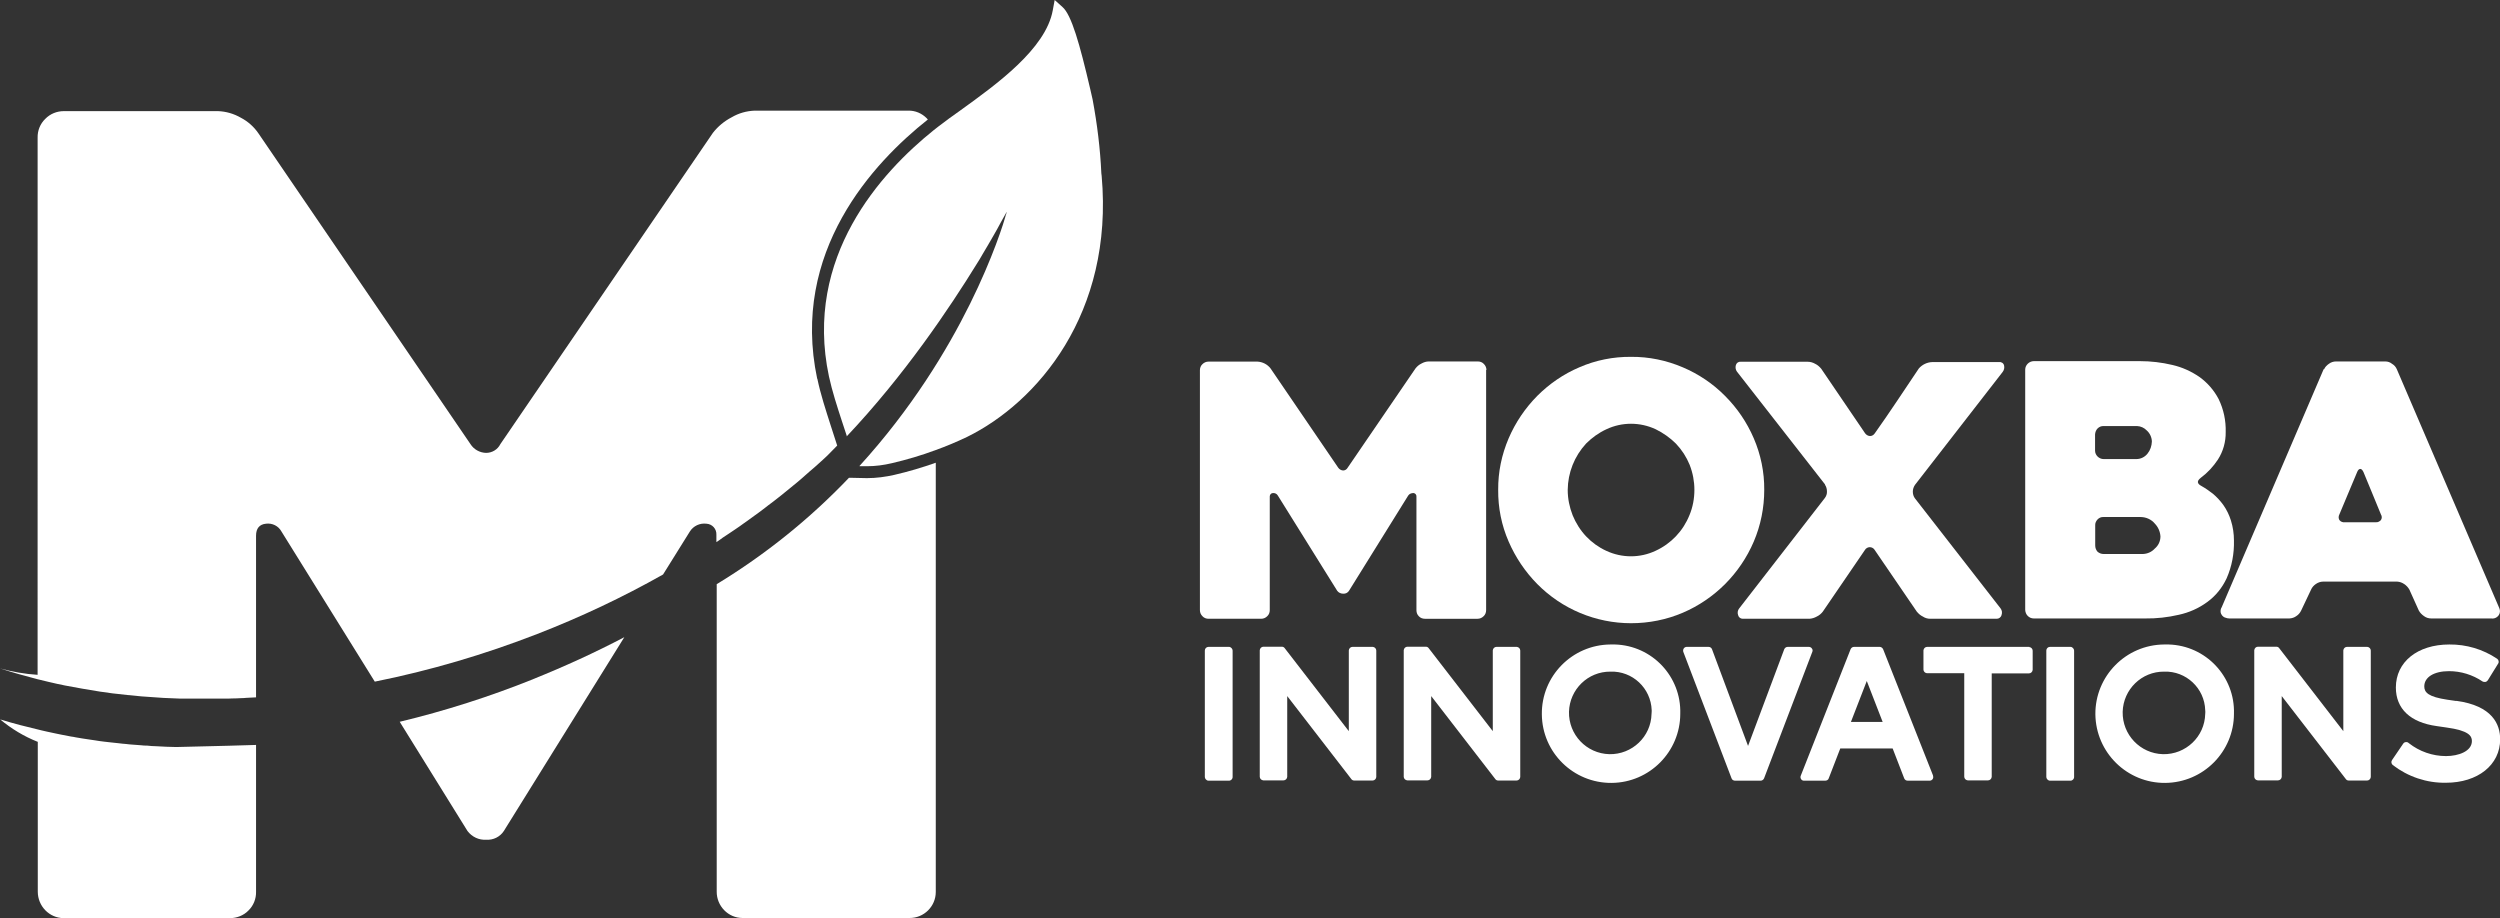
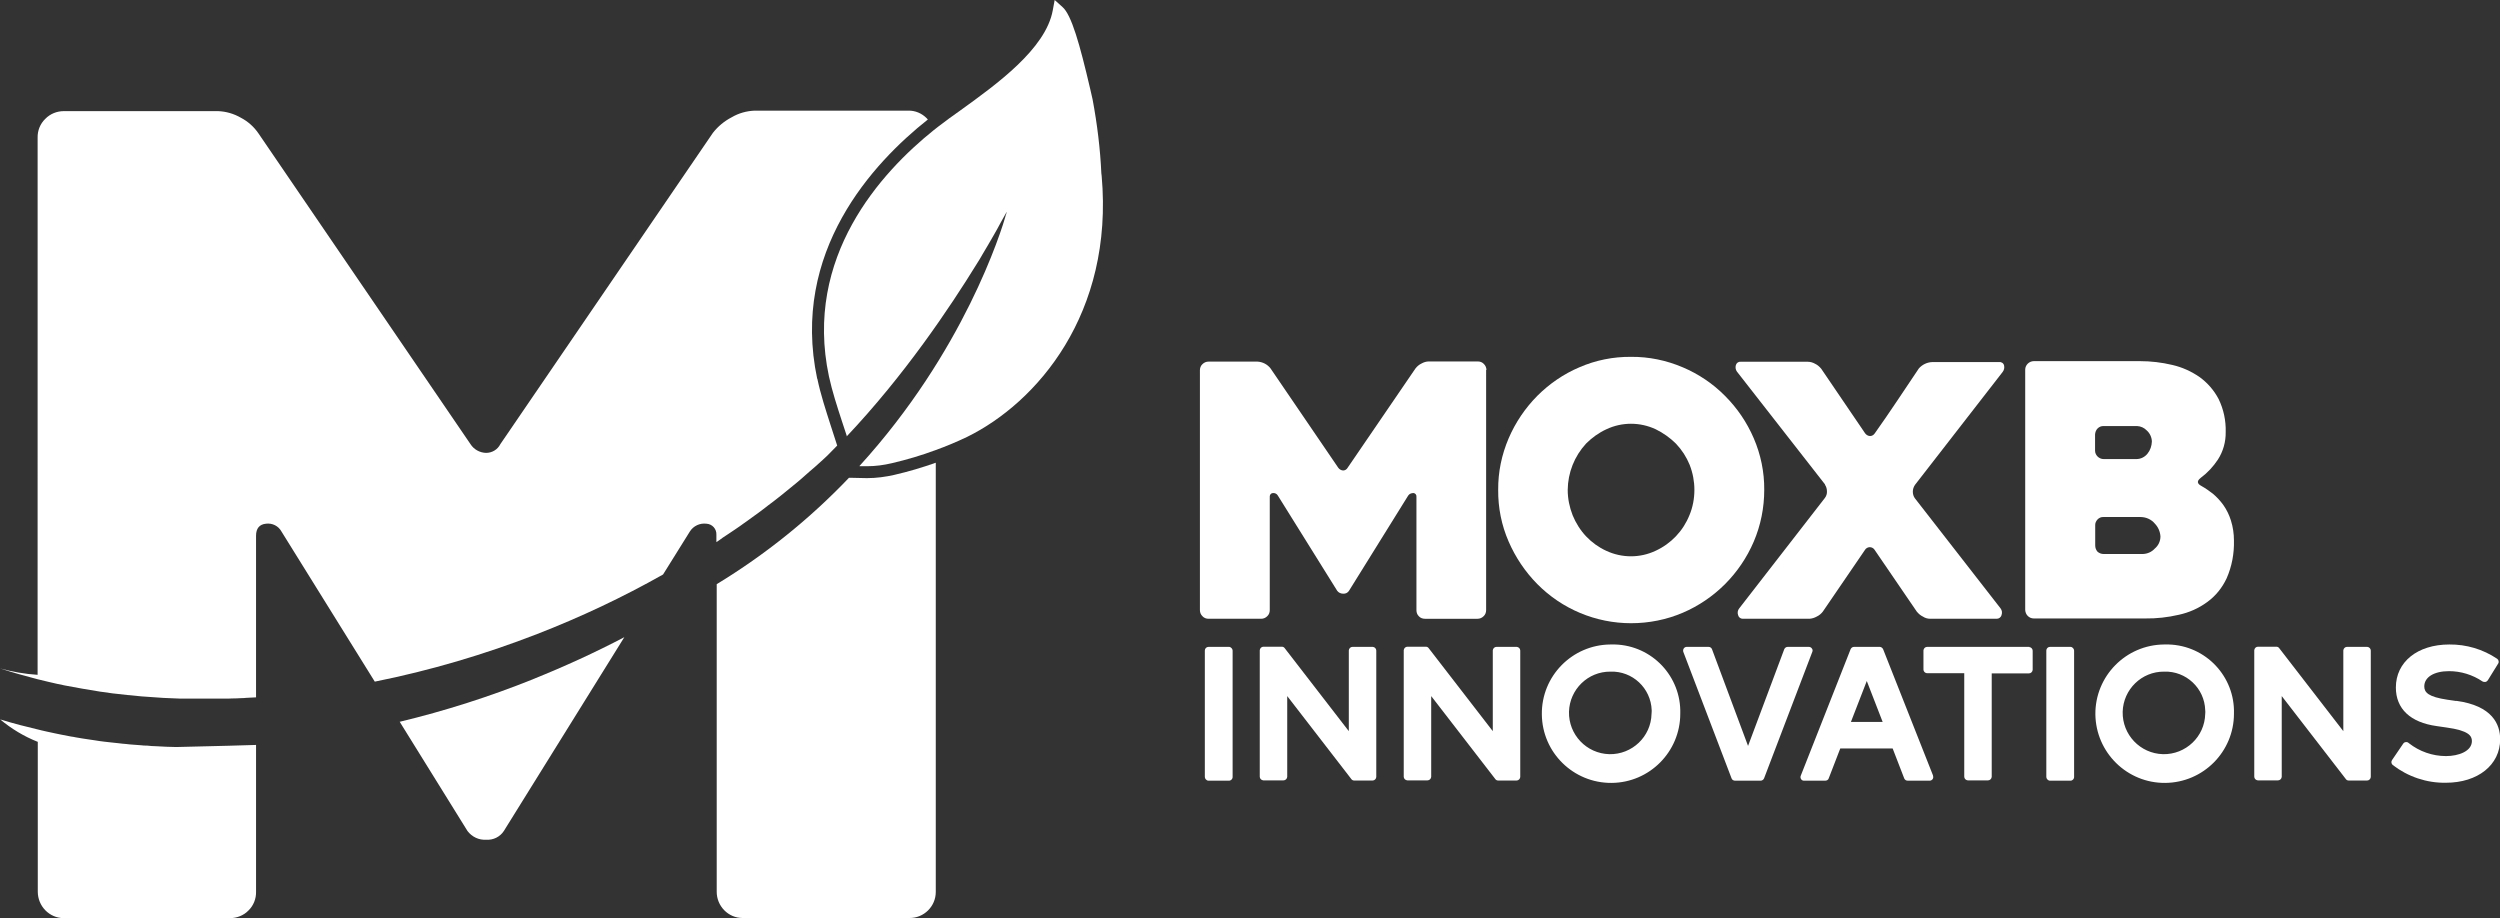
<svg xmlns="http://www.w3.org/2000/svg" id="Layer_1" data-name="Layer 1" viewBox="0 0 157.49 57.84">
  <rect x="0" y="0" width="157.49" height="57.84" fill="#333333" stroke="none" />
  <defs>
    <style>      .cls-1 {        fill: none;      }      .cls-2 {        fill-rule: evenodd;      }      .cls-2, .cls-3 {        fill: #fff;      }    </style>
  </defs>
  <g id="Moxba_innovatons" data-name="Moxba innovatons">
    <path class="cls-3" d="M33.6,42.78c-2.74,1.1-5.55,2-8.42,2.69l4.27,6.88c.28.37.72.58,1.18.55.44.03.87-.18,1.11-.55l7.59-12.21c-1.83.96-3.75,1.84-5.74,2.64Z" />
    <path class="cls-3" d="M12.6,47.06h0ZM13.54,47.05h0M14.44,47.02h0M2.38,46.74v9.43c0,.91.72,1.66,1.63,1.67,0,0,.02,0,.02,0h10.45c.44,0,.87-.17,1.17-.48.32-.31.49-.74.48-1.18v-9.25h-.06c-.35.01-2.52.08-4.97.13-.41-.01-.84-.02-1.25-.05-.2,0-.4-.02-.59-.04-.12,0-.25,0-.36-.02-.18-.01-.35-.03-.53-.04-.14-.01-.29-.02-.42-.04-.17-.01-.33-.03-.49-.05s-.32-.04-.47-.05-.3-.04-.44-.05c-.19-.02-.38-.05-.56-.08-.12-.02-.24-.03-.34-.05-.3-.04-.59-.09-.88-.14-.09-.02-.19-.04-.29-.05l-.62-.12c-.11-.02-.23-.05-.34-.07l-.56-.12c-.12-.03-.23-.05-.35-.08-.89-.21-1.75-.43-2.6-.69.71.59,1.5,1.07,2.36,1.41h.02Z" />
    <path class="cls-3" d="M51.49,23.86c.2.97.54,2,.83,2.91l.42,1.3c-.2.21-.4.41-.61.62-.1.09-.19.18-.3.28-.16.15-.33.3-.5.45-.21.17-.4.35-.61.53-.15.13-.3.27-.46.4-.34.28-.68.56-1.03.84-.17.13-.33.26-.51.4-.21.15-.42.32-.63.48-.19.15-.39.29-.57.42-.21.15-.42.31-.64.46-.18.13-.37.27-.57.4-.25.18-.52.34-.78.52-.13.1-.26.19-.4.28v-.4s0-.04,0-.06c.02-.37-.26-.68-.63-.7-.41-.05-.82.14-1.04.49l-1.69,2.71c-2.55,1.44-5.2,2.69-7.93,3.75-3.32,1.29-6.74,2.3-10.23,3l-5.88-9.46c-.19-.35-.58-.54-.97-.49-.42.04-.63.3-.63.76v10.18l-.6.03c-.1.01-.22.02-.34.02-.2.01-.39.02-.59.02-.14.01-.26.01-.4.01-.2,0-.38,0-.58,0h-1.36c-.2,0-.4,0-.6,0h-.28c-.73-.02-1.45-.06-2.16-.12-.1,0-.19-.02-.29-.02l-.62-.06-.31-.03c-.21-.02-.41-.04-.62-.07l-.28-.03-.64-.09s-.11-.02-.15-.02c-.76-.12-1.5-.25-2.23-.39l-.14-.03c-.22-.04-.43-.09-.64-.14-.08-.02-.15-.03-.22-.05l-.62-.15s-.06-.01-.09-.02c-.8-.21-1.59-.43-2.36-.68.77.21,1.56.35,2.36.4V8.67c-.01-.44.16-.87.48-1.18.31-.32.73-.49,1.18-.49h9.7c.51.02,1,.16,1.45.42.44.23.82.57,1.1.98l13.36,19.58c.21.33.58.54.98.55.38,0,.73-.21.9-.55l13.39-19.61c.32-.41.72-.74,1.18-.98.44-.26.94-.4,1.45-.42h9.68c.44-.01.86.17,1.17.49.02.02.05.05.06.07-3.44,2.72-8.66,8.32-6.97,16.33Z" />
    <path class="cls-3" d="M56.36,29.91c.87-.2,1.74-.46,2.59-.76v27.04c0,.91-.75,1.65-1.66,1.64h-10.51c-.91,0-1.64-.76-1.63-1.67v-19.36c3.06-1.86,5.86-4.11,8.33-6.7h.2l.93.02c.6,0,1.18-.08,1.75-.21Z" />
    <path class="cls-2" d="M60.93,27.52c-.65.31-1.31.59-1.98.83-.91.34-1.83.61-2.77.83-.51.12-1.03.19-1.55.19h-.46s-.03-.01-.03-.01c6.57-7.21,8.92-14.72,9.26-15.92.01-.04.02-.06.02-.09-.02.01-.02.02-.02.03l-.09.16c-.07.13-.17.3-.28.5-.07.13-.14.26-.21.39-.08.13-.16.28-.25.44-.2.34-.42.73-.68,1.16-.11.19-.21.37-.33.55-1.75,2.84-4.59,7.07-8.22,10.91v-.04s-.3-.91-.3-.91c-.29-.89-.62-1.9-.82-2.83-1.6-7.53,3.3-12.86,6.6-15.51.11-.08.21-.17.32-.25.4-.31.87-.65,1.38-1.01,2.26-1.63,5.36-3.86,5.8-6.29l.12-.65.49.44c.57.49,1.09,2.34,1.75,5.17l.15.66c.29,1.55.48,3.11.55,4.65l.02.16c.77,8.68-4.08,14.28-8.47,16.44Z" />
    <rect id="Rectangle_287" data-name="Rectangle 287" class="cls-3" x="75.9" y="40.75" width="1.75" height="8.43" rx=".23" ry=".23" />
    <path id="Path_3710" data-name="Path 3710" class="cls-3" d="M86.48,40.75h-1.28c-.12,0-.22.1-.23.22,0,0,0,0,0,0v5.09l-4.04-5.23c-.04-.06-.11-.09-.18-.09h-1.16c-.12,0-.22.1-.23.22,0,0,0,0,0,0v7.97c0,.12.1.22.22.23,0,0,0,0,0,0h1.28c.12,0,.22-.1.23-.22,0,0,0,0,0,0v-5.09l4.04,5.23c.04.06.11.09.18.09h1.16c.12,0,.22-.1.23-.22,0,0,0,0,0,0v-7.97c0-.12-.1-.22-.22-.23,0,0,0,0,0,0h0Z" />
    <path id="Path_3711" data-name="Path 3711" class="cls-3" d="M95.55,40.75h-1.28c-.12,0-.22.1-.23.22,0,0,0,0,0,0v5.09l-4.04-5.23c-.04-.06-.11-.09-.18-.09h-1.16c-.12,0-.22.1-.23.22,0,0,0,0,0,0v7.97c0,.12.1.22.22.23,0,0,0,0,0,0h1.28c.12,0,.22-.1.23-.22,0,0,0,0,0,0v-5.09l4.04,5.23c.04.06.11.09.18.09h1.16c.12,0,.22-.1.23-.22,0,0,0,0,0,0v-7.97c0-.12-.1-.22-.22-.23,0,0,0,0,0,0h0Z" />
    <path id="Path_3712" data-name="Path 3712" class="cls-3" d="M101.74,40.6h-.29c-2.41.02-4.35,1.99-4.32,4.4.02,2.41,1.99,4.34,4.4,4.32,2.39-.02,4.32-1.97,4.32-4.36.07-2.34-1.77-4.29-4.11-4.36ZM104.04,44.97c-.03,1.44-1.23,2.57-2.66,2.54-1.44-.04-2.57-1.23-2.54-2.67.04-1.41,1.19-2.54,2.61-2.53,1.39-.05,2.55,1.04,2.6,2.43,0,.07,0,.15-.01.23Z" />
    <path id="Path_3713" data-name="Path 3713" class="cls-3" d="M114.14,40.85c-.04-.06-.11-.1-.19-.1h-1.33c-.1,0-.18.06-.22.15l-2.28,6.09-2.27-6.09c-.03-.09-.12-.15-.22-.15h-1.37c-.08,0-.15.04-.19.1-.04.06-.05.14-.03.21l3.04,7.97c.03.09.12.15.22.15h1.61c.1,0,.18-.06.22-.15l3.04-7.97c.03-.07.02-.15-.03-.21Z" />
    <path id="Path_3714" data-name="Path 3714" class="cls-3" d="M121.78,48.87l-3.15-7.97h0c-.04-.09-.13-.15-.22-.15h-1.61c-.1,0-.18.06-.22.15l-3.14,7.97c-.03.07-.02.15.02.21.04.07.11.1.18.1h1.34c.1,0,.19-.05.22-.14l.73-1.89h3.3l.73,1.89c.04.09.12.14.22.14h1.38c.07,0,.14-.03.19-.1.04-.06.05-.14.02-.21ZM116.6,45.48l1-2.58,1,2.58h-2Z" />
    <path id="Path_3715" data-name="Path 3715" class="cls-3" d="M127.84,40.75h-6.44c-.12,0-.22.1-.23.22,0,0,0,0,0,0v1.21c0,.12.1.22.22.23,0,0,0,0,0,0h2.35v6.52c0,.12.1.22.22.23,0,0,0,0,0,0h1.28c.12,0,.22-.1.23-.22,0,0,0,0,0,0v-6.52h2.35c.12,0,.22-.1.23-.22,0,0,0,0,0,0v-1.21c0-.12-.1-.22-.22-.23,0,0,0,0,0,0h.01Z" />
    <rect id="Rectangle_288" data-name="Rectangle 288" class="cls-3" x="128.91" y="40.75" width="1.75" height="8.43" rx=".23" ry=".23" />
    <path id="Path_3716" data-name="Path 3716" class="cls-3" d="M136.62,40.6h-.29c-2.41.02-4.35,1.99-4.33,4.4.03,2.41,2,4.34,4.4,4.32,2.4-.02,4.33-1.97,4.33-4.36.07-2.34-1.77-4.29-4.11-4.36ZM138.92,44.97c-.03,1.44-1.23,2.57-2.66,2.54-1.44-.04-2.57-1.23-2.54-2.67.04-1.41,1.19-2.54,2.61-2.53,1.38-.05,2.55,1.04,2.59,2.43.01.07.01.15,0,.23Z" />
    <path id="Path_3717" data-name="Path 3717" class="cls-3" d="M149.13,40.75h-1.28c-.12,0-.22.1-.23.22,0,0,0,0,0,0v5.09l-4.04-5.23c-.04-.06-.11-.09-.18-.09h-1.16c-.12,0-.22.1-.23.22,0,0,0,0,0,0v7.97c0,.12.1.22.22.23,0,0,0,0,0,0h1.28c.12,0,.22-.1.23-.22,0,0,0,0,0,0v-5.09l4.04,5.23c.04.06.11.09.18.09h1.16c.12,0,.22-.1.23-.22,0,0,0,0,0,0v-7.97c0-.12-.1-.22-.22-.23,0,0,0,0,0,0h0Z" />
    <path id="Path_3718" data-name="Path 3718" class="cls-3" d="M154.73,44.16l-.55-.08c-1.21-.18-1.46-.46-1.46-.84,0-.58.61-.96,1.56-.96.75,0,1.49.23,2.11.65.05.03.12.04.18.03.06-.01.11-.05.15-.1l.65-1.05c.07-.1.04-.24-.06-.31,0,0,0,0,0,0-.89-.6-1.94-.91-3.01-.9-2.01,0-3.37,1.1-3.37,2.71,0,1.34.91,2.2,2.57,2.43l.62.09c1.4.19,1.6.53,1.6.85,0,.65-.85.95-1.63.95-.85,0-1.68-.29-2.35-.82-.05-.05-.11-.07-.18-.06-.07,0-.13.04-.17.1l-.7,1.03c-.07.1-.05.23.04.31.96.74,2.14,1.14,3.35,1.12,2.01,0,3.42-1.12,3.42-2.74,0-.93-.48-2.11-2.76-2.42h0Z" />
    <g id="Group_24" data-name="Group 24">
      <g id="Group_9" data-name="Group 9">
        <path id="Path_9" data-name="Path 9" class="cls-3" d="M93.62,23.31v15.13c0,.14-.05.28-.16.38-.1.1-.23.16-.38.16h-3.32c-.14,0-.28-.05-.38-.16-.1-.1-.15-.23-.15-.38v-7.13c.02-.12-.06-.23-.17-.25,0,0,0,0,0,0h-.02c-.13,0-.26.05-.33.16l-3.73,6c-.08.12-.21.19-.36.18-.15,0-.29-.06-.38-.18l-3.74-6c-.06-.11-.18-.17-.31-.16-.11,0-.2.1-.2.21,0,0,0,.01,0,.02v7.15c0,.14-.05.28-.16.38-.1.1-.23.16-.38.16h-3.32c-.14,0-.28-.05-.38-.16-.1-.1-.16-.23-.16-.38v-15.12c0-.14.05-.28.16-.38.1-.1.23-.16.38-.16h3.09c.32.02.62.17.82.43l4.26,6.25c.07.1.18.17.31.18.12,0,.23-.07.29-.18l4.27-6.25c.1-.13.23-.24.38-.31.14-.08.3-.13.46-.13h3.09c.14,0,.28.05.38.16.1.1.16.23.16.38h-.02Z" />
      </g>
      <g id="Group_10" data-name="Group 10">
        <path id="Path_10" data-name="Path 10" class="cls-3" d="M110.48,27.61c-.43-1-1.04-1.9-1.81-2.67-.76-.77-1.67-1.38-2.66-1.8-1.03-.44-2.14-.67-3.26-.66-1.12-.01-2.23.21-3.26.66-.99.42-1.89,1.04-2.65,1.8-.76.77-1.37,1.67-1.8,2.67-.44,1.03-.67,2.13-.66,3.25-.01,1.12.21,2.23.66,3.26.43.99,1.04,1.9,1.8,2.67,1.56,1.58,3.69,2.47,5.91,2.47,1.12,0,2.23-.22,3.26-.66,2.01-.86,3.61-2.47,4.47-4.48.44-1.03.66-2.14.66-3.26.01-1.12-.22-2.23-.66-3.25ZM106.43,32.45c-.4,1-1.16,1.8-2.14,2.25-.98.46-2.11.46-3.1,0-.48-.22-.91-.53-1.27-.91s-.65-.84-.85-1.33c-.2-.51-.31-1.05-.31-1.6.01-1.08.42-2.12,1.16-2.92.37-.37.8-.68,1.28-.9.98-.46,2.11-.46,3.1,0,.47.23.91.54,1.28.91.37.39.66.84.86,1.33.2.51.3,1.04.3,1.58s-.1,1.09-.31,1.59Z" />
      </g>
      <g id="Group_11" data-name="Group 11">
        <path id="Path_11" data-name="Path 11" class="cls-3" d="M114.98,30.53l-5.56-7.12c-.08-.11-.11-.26-.07-.4.03-.13.15-.23.29-.22h4.25c.16,0,.32.05.46.13.15.07.27.18.38.31l2.76,4.06c.07.1.18.17.31.18.13,0,.24-.07.31-.18.47-.66.94-1.35,1.41-2.05s.92-1.38,1.36-2.03c.21-.24.52-.39.84-.4h4.22c.14-.02.28.07.31.22.03.14,0,.28-.09.4l-5.52,7.11c-.09.13-.14.28-.14.43,0,.15.04.3.13.42l5.4,6.94c.09.12.11.27.06.41-.03.14-.16.24-.3.24h-4.2c-.16,0-.33-.05-.46-.14-.15-.07-.27-.18-.38-.31l-2.65-3.88c-.1-.17-.32-.23-.49-.13-.05.03-.1.07-.13.13l-2.65,3.88c-.1.13-.23.24-.38.31-.14.08-.3.13-.46.14h-4.21c-.14,0-.26-.1-.29-.24-.05-.14-.02-.3.07-.41l5.4-6.96c.09-.12.14-.27.13-.41,0-.15-.04-.31-.13-.43h.01Z" />
      </g>
      <g id="Group_12" data-name="Group 12">
        <path id="Path_12" data-name="Path 12" class="cls-3" d="M140.54,32.79c-.11-.35-.27-.68-.48-.98-.19-.26-.41-.5-.66-.71-.22-.17-.46-.34-.71-.48-.29-.15-.31-.32-.05-.52.43-.32.79-.71,1.08-1.15.33-.51.5-1.12.49-1.73.02-.72-.13-1.44-.45-2.09-.29-.55-.7-1.02-1.2-1.38-.52-.36-1.1-.62-1.71-.76-.67-.16-1.36-.24-2.04-.24h-6.69c-.14,0-.28.06-.38.16s-.16.23-.16.37v15.15c.01.14.06.27.16.37s.23.16.38.16h7.01c.72.01,1.43-.07,2.12-.23.65-.14,1.26-.41,1.79-.8.53-.38.95-.9,1.23-1.5.33-.75.48-1.56.46-2.38,0-.42-.06-.85-.19-1.26ZM131.98,27.37c.01-.14.06-.28.16-.38s.24-.16.39-.15h2.1c.23.01.45.11.61.28.2.18.31.43.32.69-.01.28-.1.55-.27.76-.17.22-.43.35-.71.35h-2.06c-.14,0-.28-.06-.38-.16-.1-.1-.16-.23-.16-.37v-1.02ZM135.74,34.56c-.19.21-.46.33-.75.34h-2.47c-.14,0-.28-.05-.39-.15-.09-.11-.14-.24-.14-.39v-1.26c-.01-.14.05-.27.14-.37.1-.11.24-.17.39-.16h2.33-.01c.35,0,.69.15.91.42.21.22.33.5.35.8,0,.3-.13.58-.36.77Z" />
      </g>
      <g id="Group_13" data-name="Group 13">
-         <path id="Path_13" data-name="Path 13" class="cls-3" d="M157.45,38.32l-6.46-15.06c-.06-.14-.16-.26-.3-.34-.12-.1-.27-.15-.43-.15h-3.1c-.16,0-.32.05-.45.15-.13.09-.24.2-.3.34h-.03l-6.42,14.99c-.06.09-.08.2-.07.31.01.08.05.16.1.22s.12.11.2.13c.08.03.16.05.24.05h3.8c.16-.01.31-.06.43-.15.13-.08.23-.2.3-.34l.63-1.33c.06-.14.17-.26.3-.35s.29-.15.45-.15h4.68c.15.01.3.06.43.15.14.09.25.21.33.35l.6,1.33c.08.14.19.25.32.34.13.1.29.15.46.15h3.79c.18.03.37-.06.47-.22.08-.12.09-.28.03-.42ZM149.99,32.76c-.08.09-.19.15-.32.14h-1.96c-.13.02-.26-.04-.34-.14-.06-.11-.06-.24,0-.35l1.12-2.67c.05-.13.12-.2.2-.2.07,0,.14.07.2.2.17.42.36.88.57,1.38.2.49.38.93.53,1.29.07.11.07.24,0,.35Z" />
-       </g>
+         </g>
    </g>
  </g>
  <path class="cls-2" d="M62.57,14.87c-.2.34-.42.73-.68,1.16.22-.39.46-.77.68-1.16Z" />
  <path class="cls-2" d="M63.47,13.23c-.05.17-.11.36-.19.56.06-.18.12-.35.17-.52.01,0,.01-.02.01-.03h.01Z" />
  <path class="cls-1" d="M63.45,13.27s-.02.05-.03.08c-.02.01-.02.02-.02.03l.05-.11Z" />
</svg>